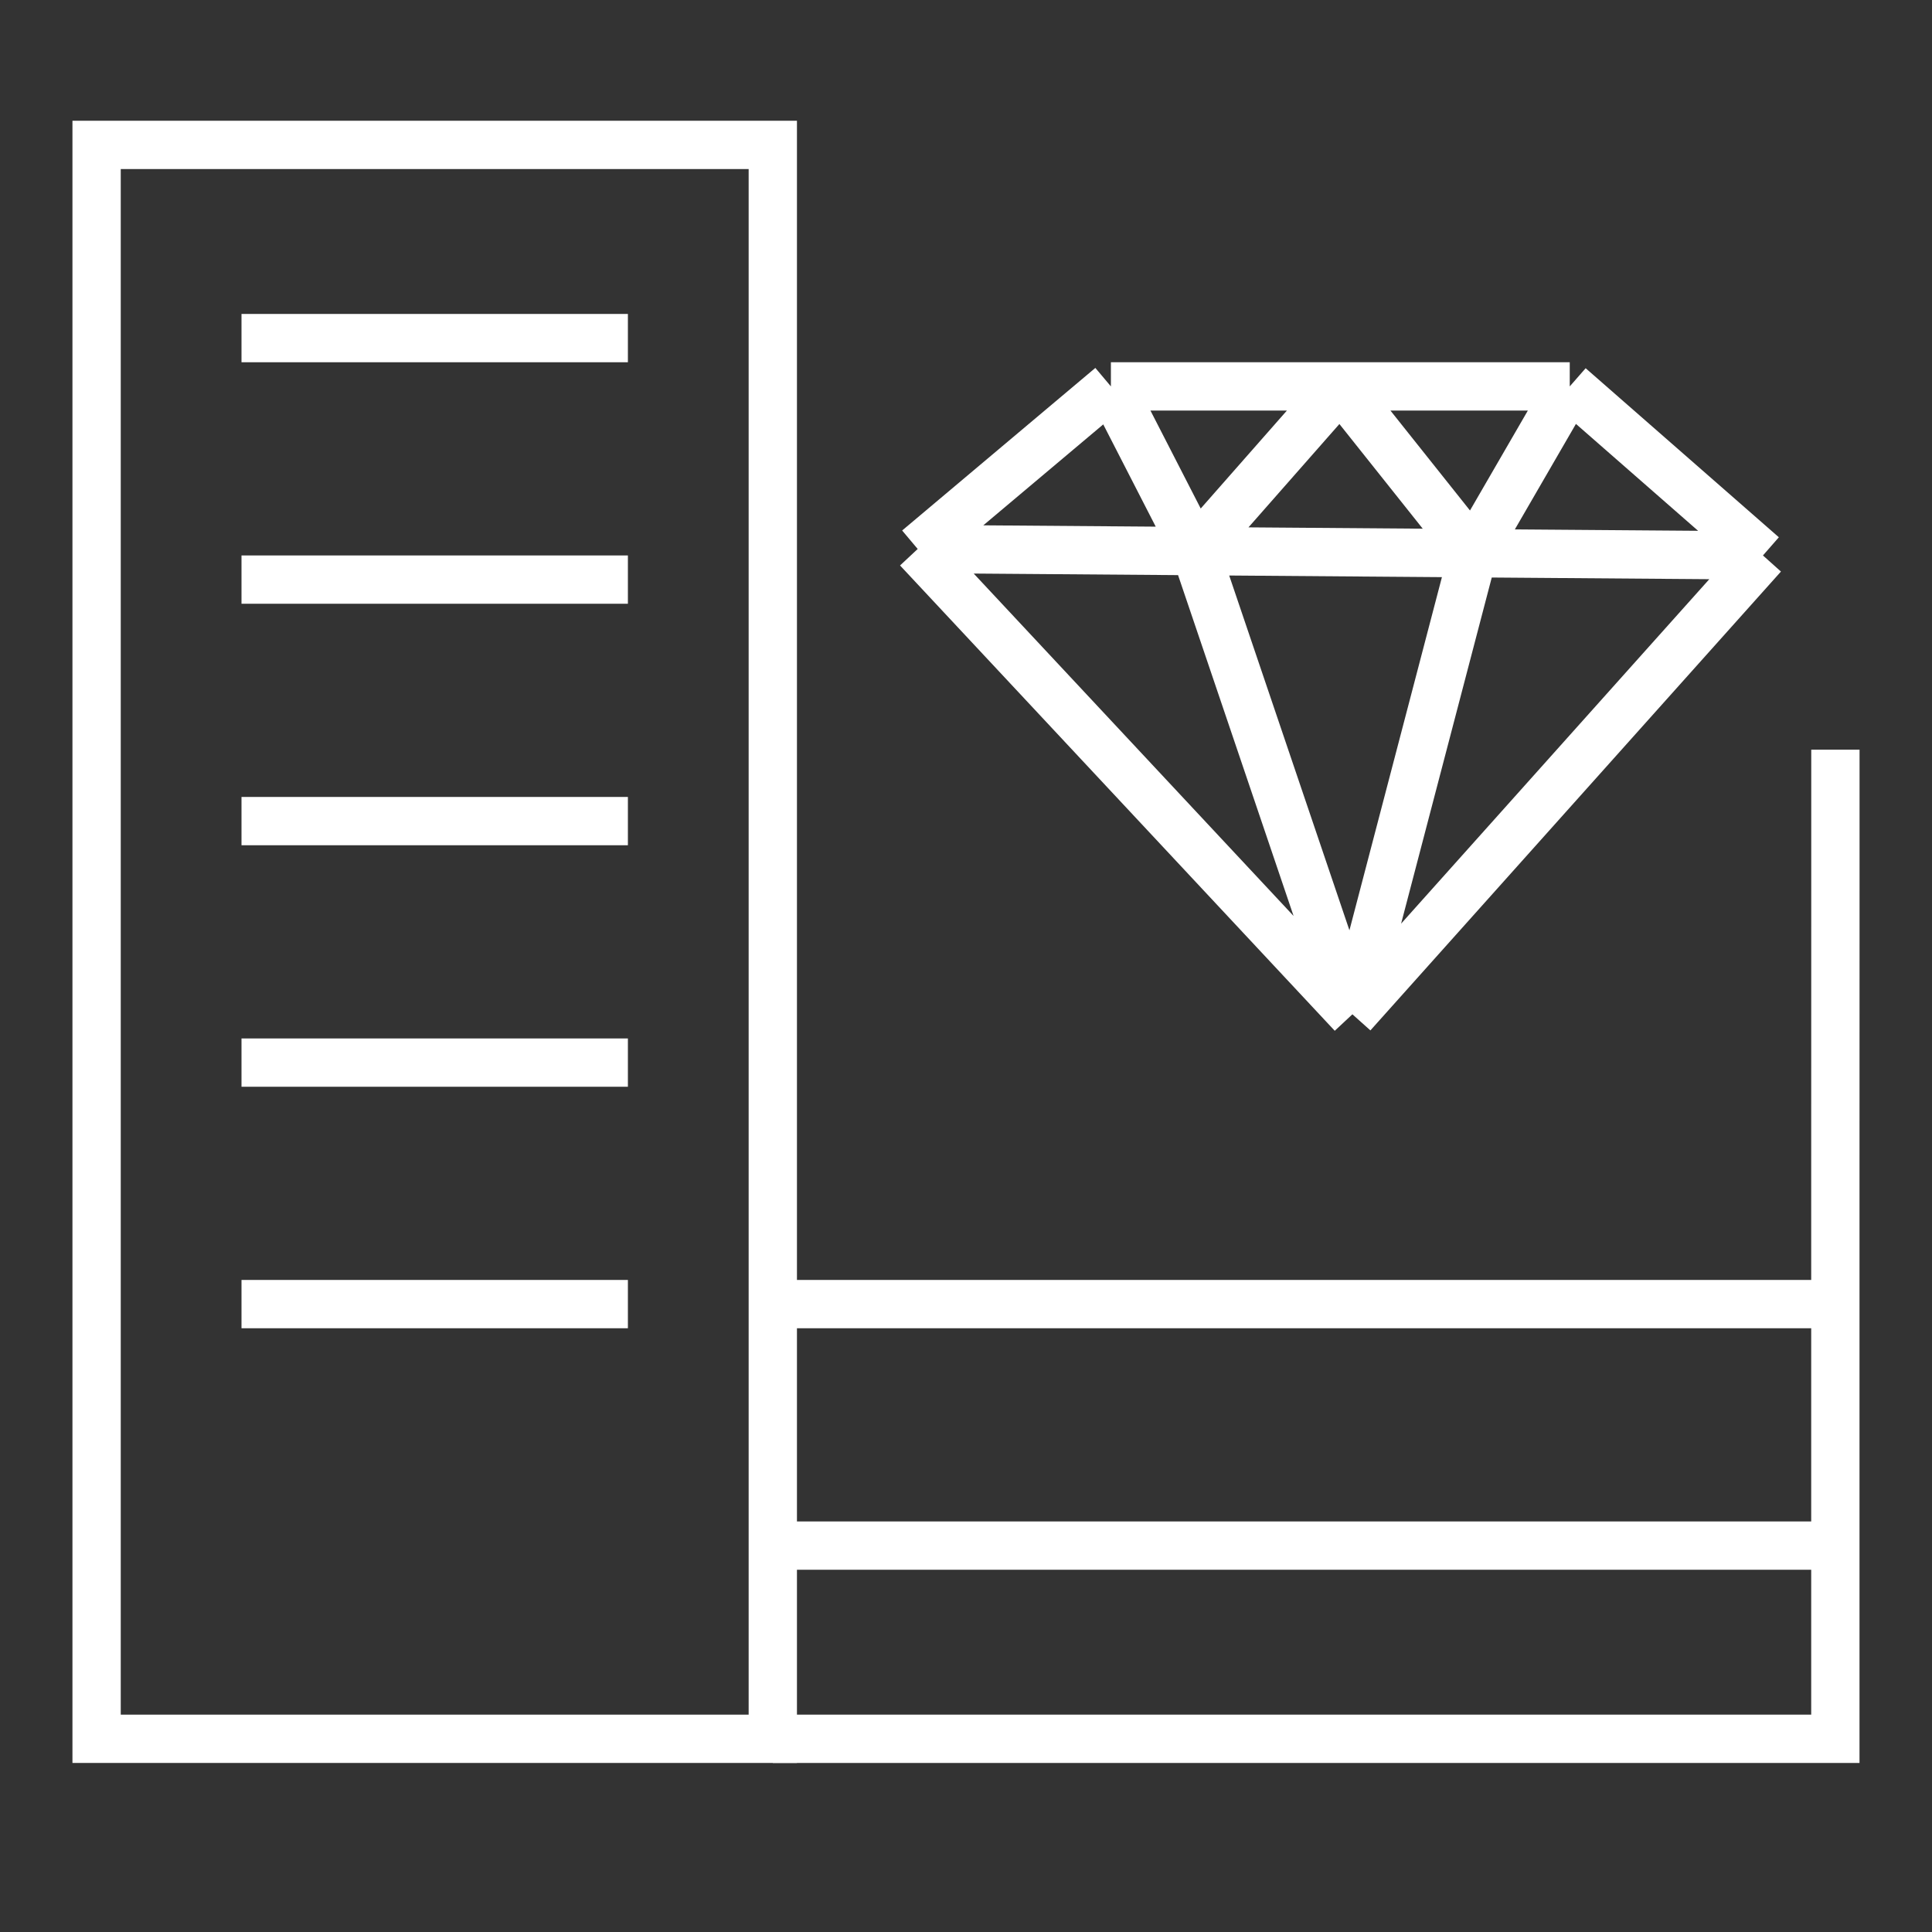
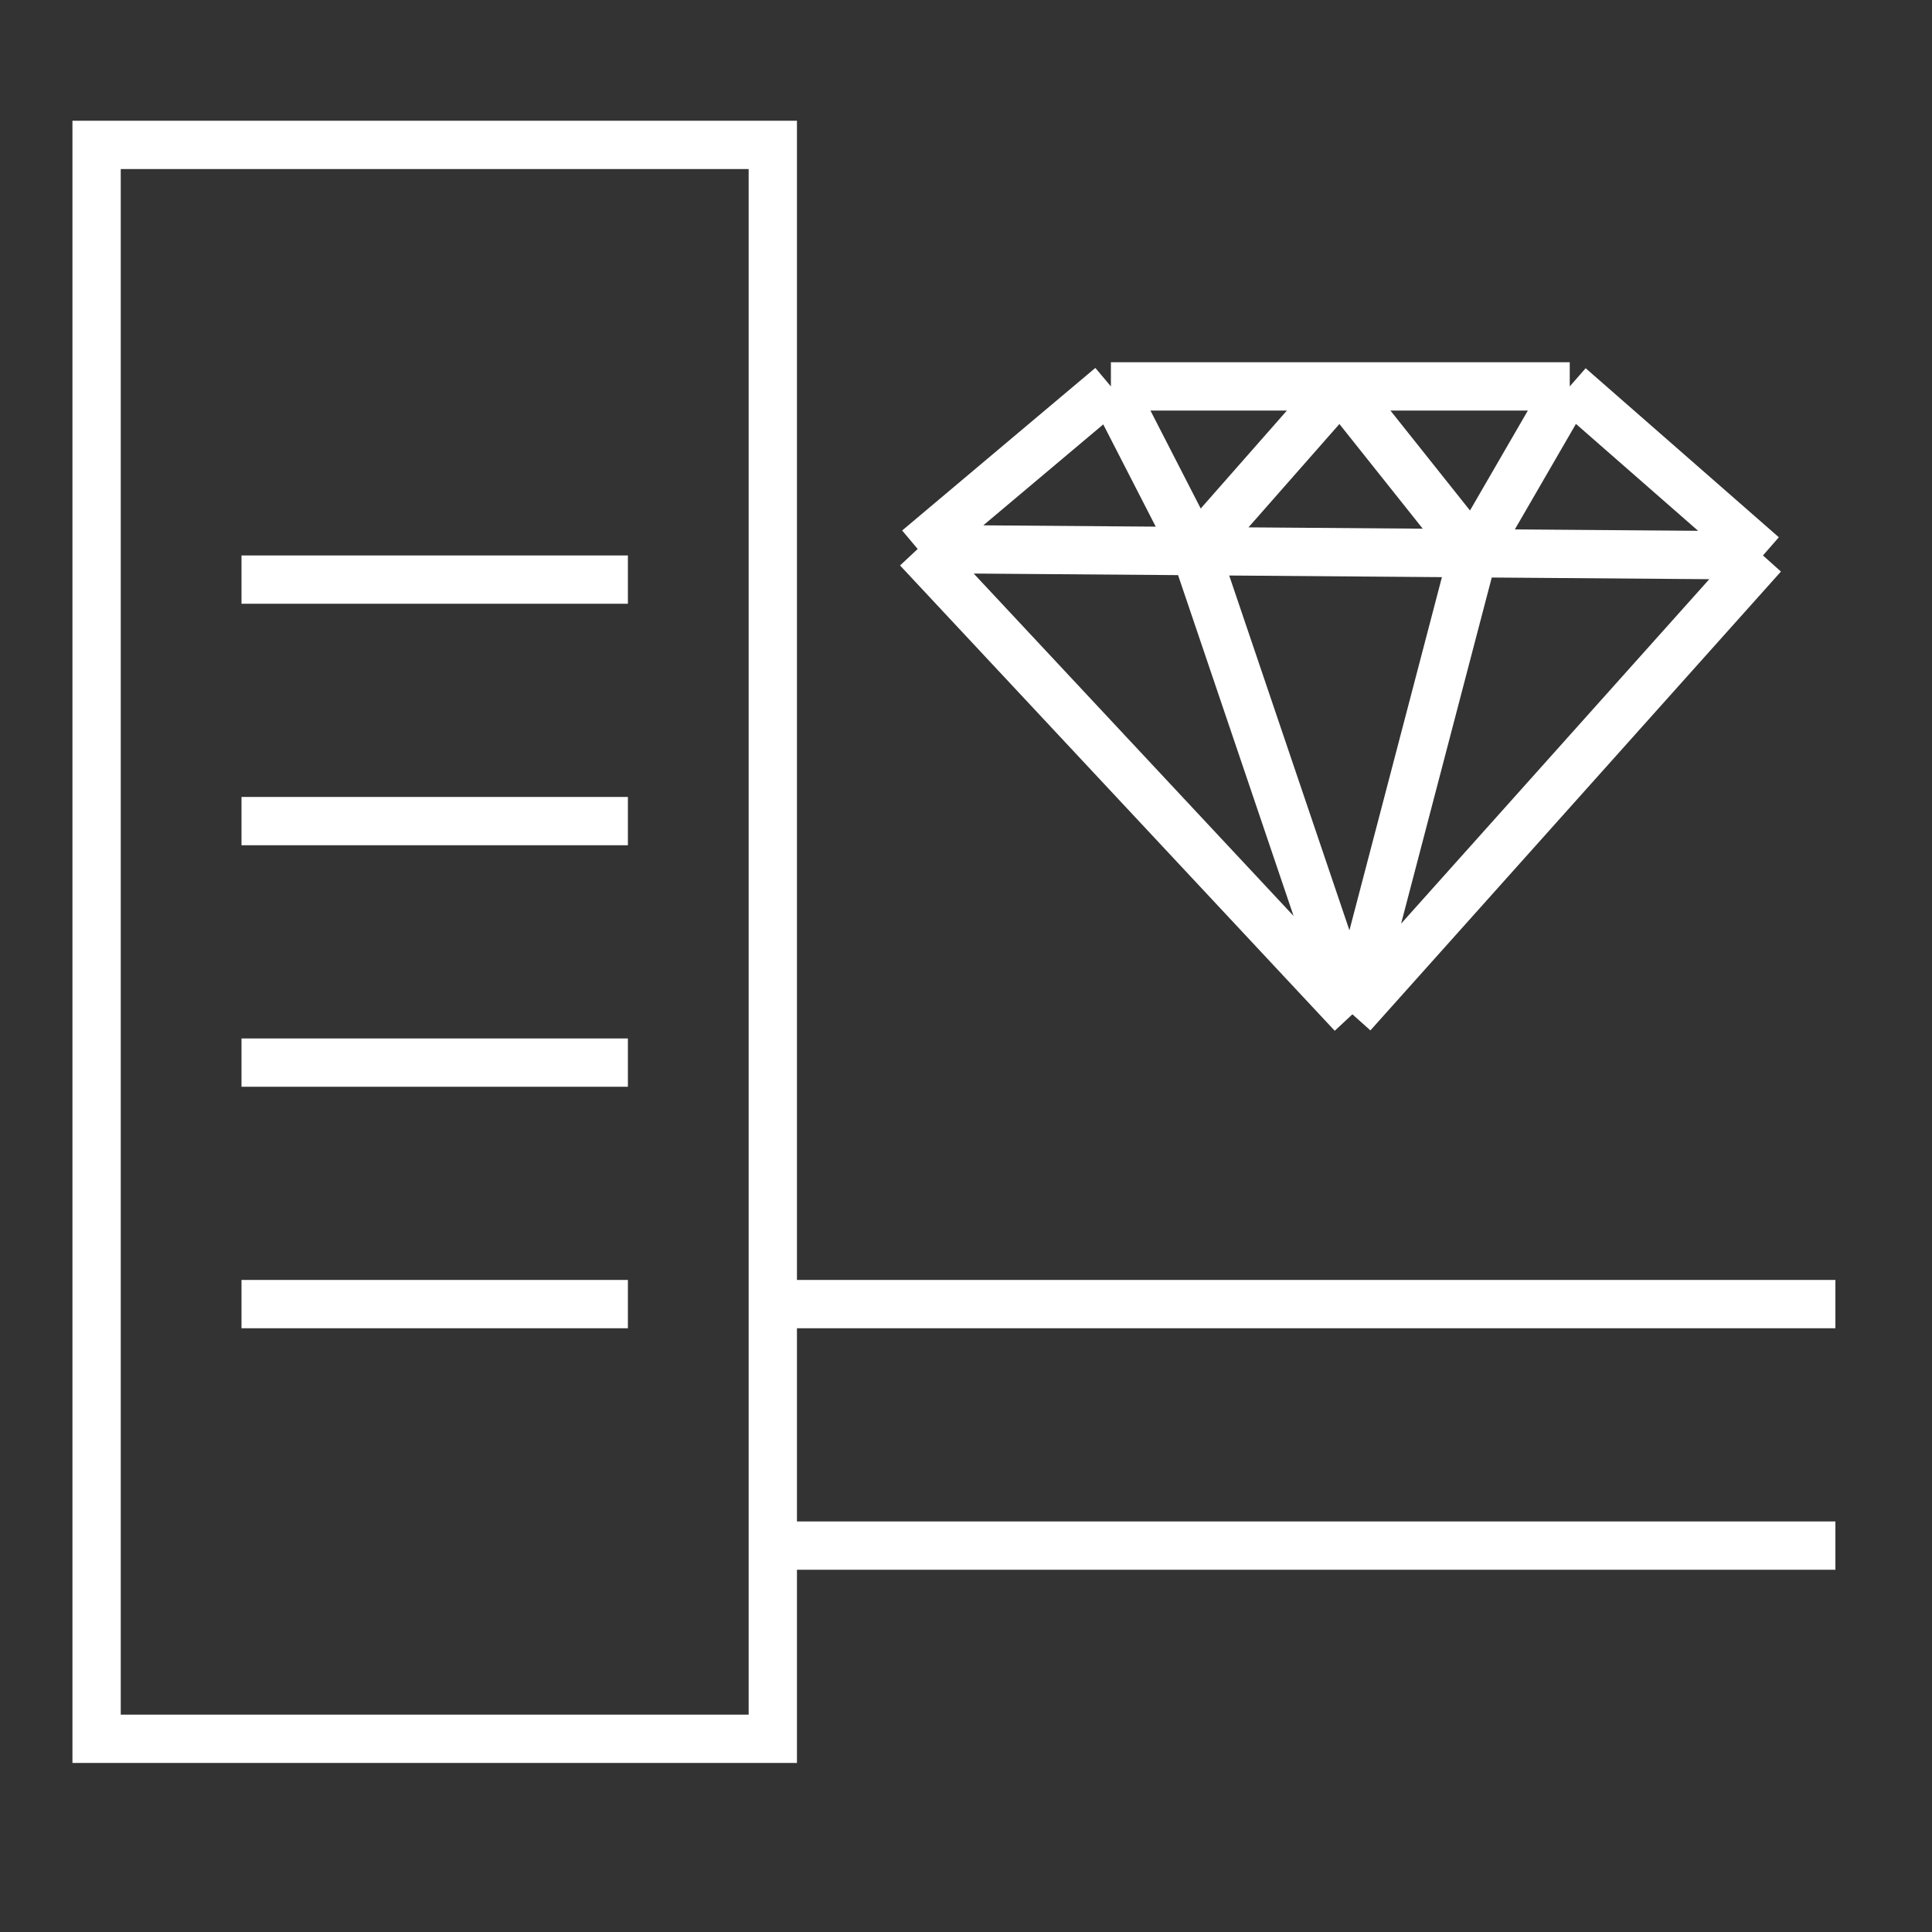
<svg xmlns="http://www.w3.org/2000/svg" width="40" height="40" viewBox="0 0 40 40" fill="none">
  <rect x="0" y="0" width="40" height="40" fill="#333333" stroke="none" />
-   <path d="M16 36H37.999L37.999 24.298L38 18.447L38 15.521" stroke="white" />
-   <path d="M2 3V36H16V3H2Z" stroke="white" />
-   <path d="M13 7H5" stroke="white" />
+   <path d="M2 3V36H16V3Z" stroke="white" />
  <path d="M13 12H5" stroke="white" />
  <path d="M13 17H5" stroke="white" />
  <path d="M13 22H5" stroke="white" />
  <path d="M13 27H5" stroke="white" />
  <path d="M23 8H27.75M23 8L19 11.366M23 8L24.75 11.41M32.5 8L36.5 11.5M32.5 8H27.75M32.5 8L30.5 11.454M36.5 11.5L28 21M36.5 11.5L30.5 11.454M27.75 8L30.5 11.454M27.75 8L24.75 11.41M28 21L19 11.366M28 21L24.75 11.41M28 21L30.5 11.454M19 11.366L24.75 11.41M30.5 11.454L24.75 11.41" stroke="white" stroke-linejoin="round" />
  <path d="M38 32L16 32" stroke="white" />
  <path d="M38 27L16 27" stroke="white" />
</svg>